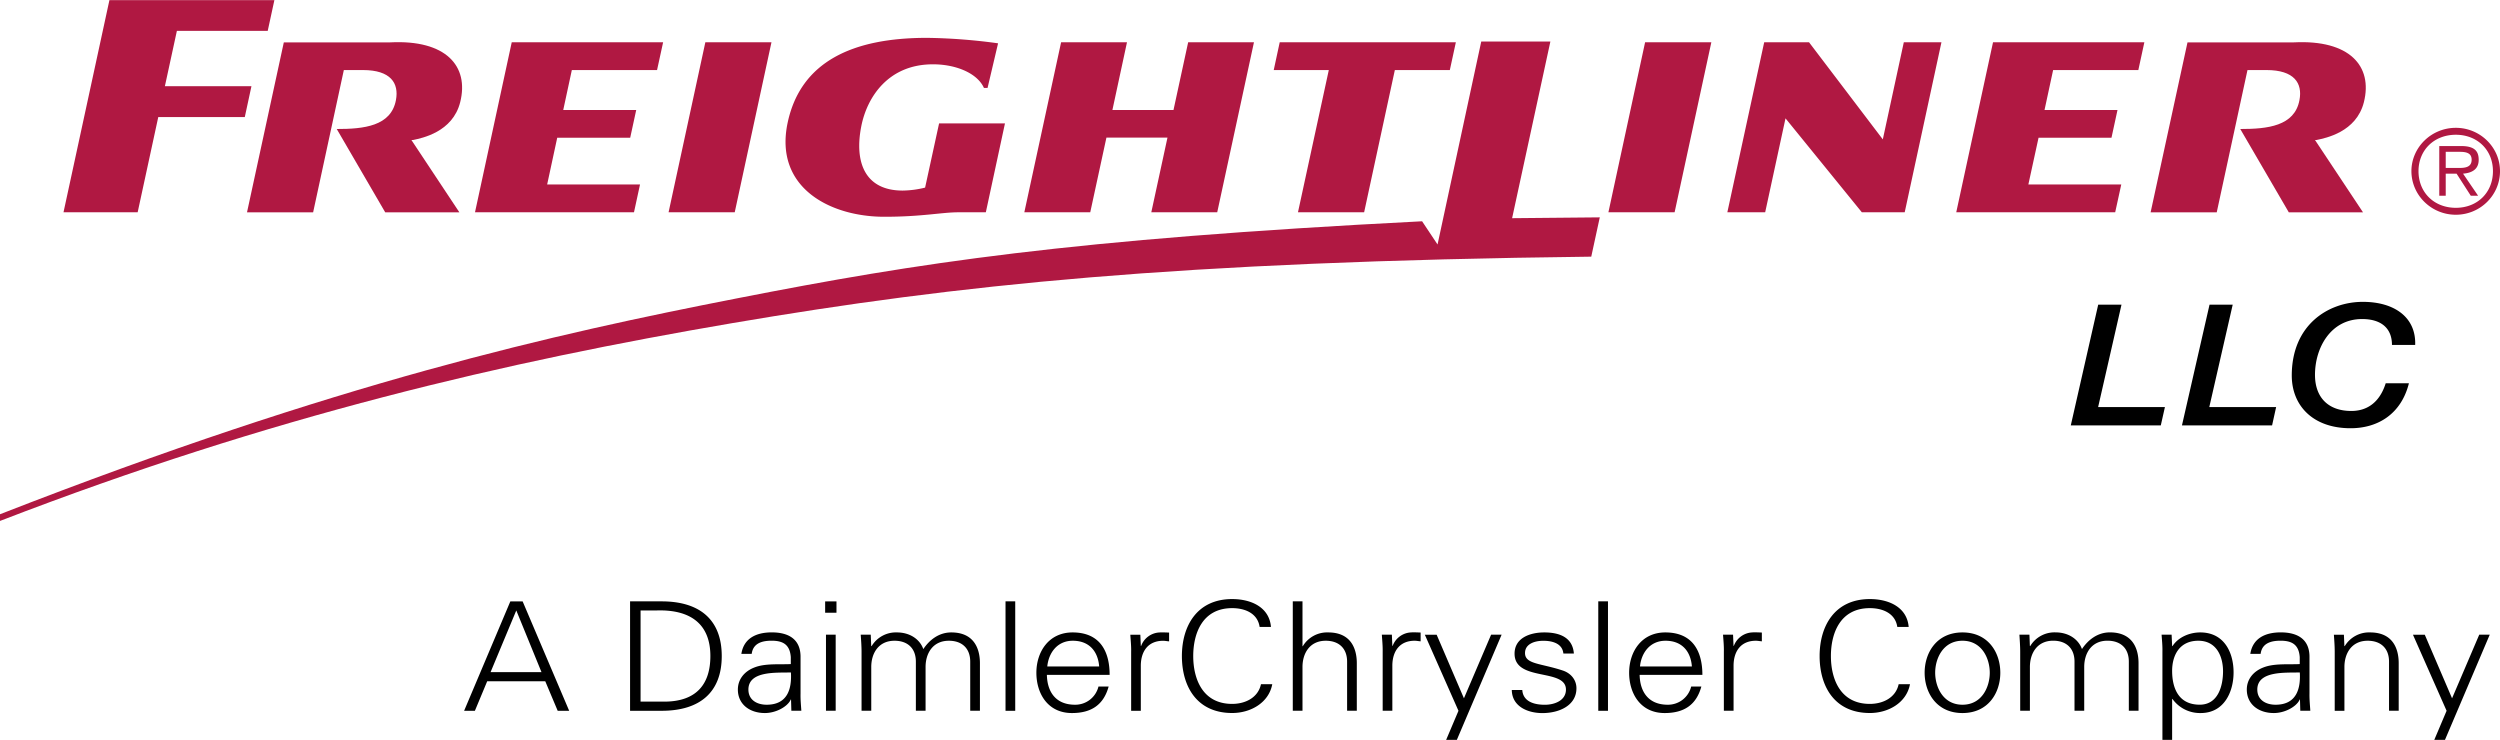
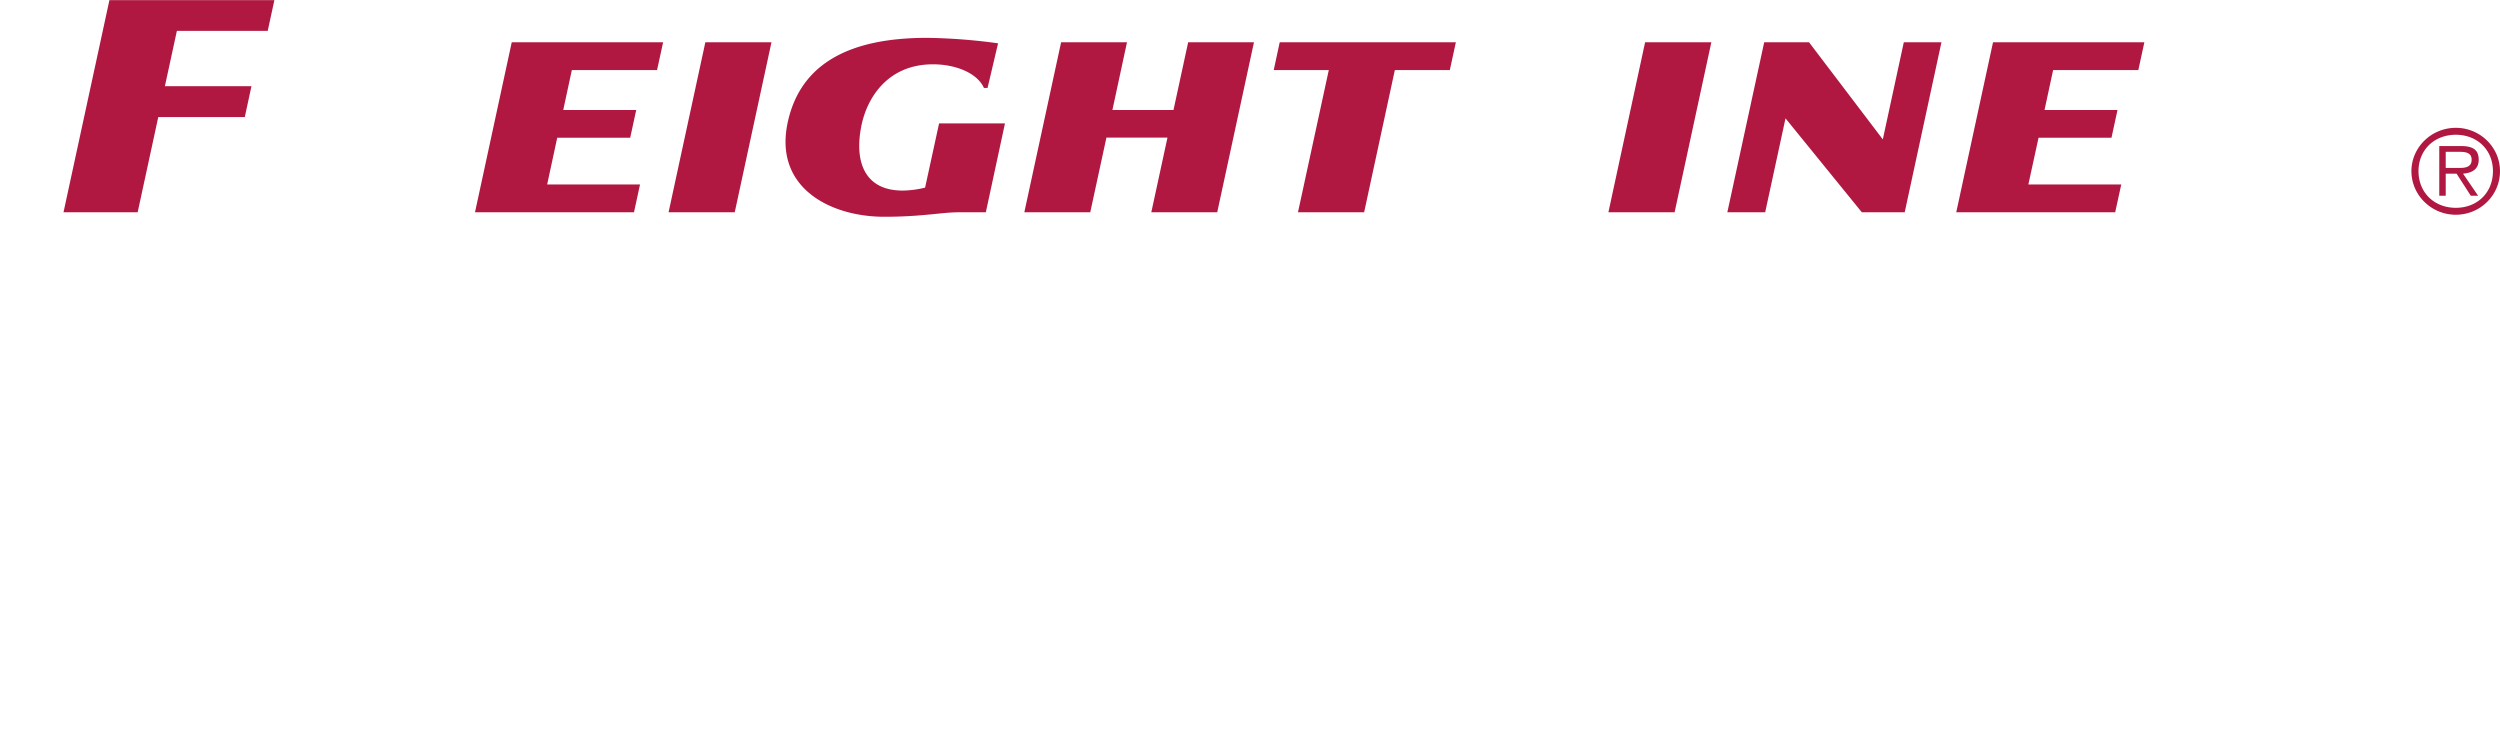
<svg xmlns="http://www.w3.org/2000/svg" width="2500" height="740" viewBox="0 0 63.104 18.672">
-   <path d="M12.383 16.962l.649-1.557.636 1.557h-1.285zm-.396.976l.311-.746h1.465l.314.746h.29l-1.175-2.762h-.31l-1.167 2.762h.272zM16.169 17.708v-2.303h.416c.836-.023 1.346.336 1.346 1.151 0 .696-.338 1.151-1.167 1.151h-.595zm-.265-2.532v2.762h.796c.967 0 1.518-.467 1.518-1.381s-.551-1.381-1.518-1.381h-.796zM18.891 17.402c0-.482.726-.42 1.073-.432.024.402-.077.815-.612.815-.249 0-.461-.123-.461-.383zm1.072-.643c-.298.015-.652-.023-.926.088-.245.096-.412.294-.412.555 0 .375.302.593.681.593.277 0 .551-.153.641-.314l.012-.027h.008l.008.283h.252c-.008-.13-.024-.283-.02-.432v-.911c.008-.44-.273-.635-.727-.635-.392 0-.706.149-.767.543h.261c.033-.26.245-.333.502-.333.29 0 .461.099.485.413v.177zM20.849 16.017v1.92h.245v-1.92h-.245zm.265-.841h-.286v.287h.286v-.287zM21.991 16.3l.009.008a.714.714 0 0 1 .641-.348c.322 0 .575.168.665.421.15-.226.388-.421.706-.421.669 0 .723.555.723.776v1.201h-.245v-1.239c0-.333-.204-.528-.539-.528-.404 0-.588.317-.588.662v1.105h-.245v-1.239c0-.333-.204-.528-.539-.528-.404 0-.587.317-.587.662v1.105h-.245v-1.488c0-.149-.012-.302-.021-.432h.253l.012.283zM25.626 17.938h-.245v-2.762h.245v2.762zM26.435 16.82c.033-.336.245-.65.644-.65.425 0 .637.279.666.65h-1.31zm1.574.211c0-.601-.249-1.071-.935-1.071-.607 0-.914.497-.914 1.017 0 .524.286 1.018.898 1.018.493 0 .799-.21.926-.669h-.257a.602.602 0 0 1-.592.459c-.502 0-.702-.344-.71-.754h1.584zM28.797 17.938h-.245V16.45c.004-.149-.013-.302-.021-.432h.253l.012.283h.008a.52.52 0 0 1 .461-.34c.082-.004.163 0 .245.003v.222c-.049-.004-.102-.015-.151-.015-.363 0-.555.245-.563.612v1.155zM31.795 15.822c-.049-.337-.358-.475-.693-.475-.755 0-.983.643-.983 1.209s.229 1.208.983 1.208c.326 0 .653-.153.727-.497h.285c-.086.463-.539.727-1.012.727-.894 0-1.269-.673-1.269-1.438 0-.757.379-1.438 1.269-1.438.481 0 .938.207.979.704h-.286zM32.877 16.308h.008a.714.714 0 0 1 .641-.348c.669 0 .722.555.722.776v1.201h-.245v-1.239c0-.333-.204-.528-.539-.528-.404 0-.587.317-.587.662v1.105h-.245v-2.762h.245v1.133zM35.145 16.782c.008-.367.2-.612.563-.612.049 0 .102.011.151.015v-.222c-.082-.003-.163-.008-.245-.003a.52.52 0 0 0-.461.34h-.008l-.012-.283h-.253c.008.13.024.283.021.432v1.488h.244v-1.155zM36.263 16.017l.689 1.606.686-1.606h.265l-1.13 2.655h-.27l.311-.734-.849-1.92h.298zM38.98 15.96c.388 0 .715.126.747.532h-.265c-.024-.241-.254-.321-.506-.321-.229 0-.462.084-.462.31 0 .283.396.256.951.44.212.069.347.241.347.448 0 .432-.428.627-.861.627-.355 0-.763-.157-.771-.582h.265c.02.287.29.372.567.372.262 0 .535-.115.535-.383 0-.548-1.297-.191-1.297-.907 0-.399.392-.536.75-.536zM40.588 17.938h-.245v-2.762h.245v2.762zM41.396 16.82c.032-.336.245-.65.645-.65.424 0 .637.279.665.65h-1.31zm1.575.211c0-.601-.25-1.071-.935-1.071-.608 0-.914.497-.914 1.017 0 .524.286 1.018.897 1.018.494 0 .8-.21.926-.669h-.257a.602.602 0 0 1-.591.459c-.502 0-.702-.344-.71-.754h1.584zM43.758 16.782c.008-.367.2-.612.563-.612.049 0 .102.011.151.015v-.222c-.082-.003-.164-.008-.246-.003a.522.522 0 0 0-.461.34h-.008l-.012-.283h-.253c.009.13.025.283.021.432v1.488h.245v-1.155zM47.891 15.822c-.049-.337-.358-.475-.693-.475-.755 0-.983.643-.983 1.209s.229 1.208.983 1.208c.327 0 .653-.153.727-.497h.286c-.086.463-.539.727-1.012.727-.894 0-1.269-.673-1.269-1.438 0-.757.379-1.438 1.269-1.438.481 0 .938.207.979.704h-.287zM50.225 16.977c0 .356-.196.808-.689.808s-.689-.452-.689-.808c0-.355.196-.807.689-.807s.689.452.689.807zm-.689-1.017c-.652 0-.955.512-.955 1.017s.302 1.018.955 1.018.955-.513.955-1.018-.302-1.017-.955-1.017zM51.237 16.3l.008.007a.714.714 0 0 1 .641-.348c.322 0 .575.168.666.421.15-.226.388-.421.705-.421.67 0 .723.555.723.776v1.201h-.245v-1.239c0-.333-.204-.528-.539-.528-.404 0-.587.317-.587.662v1.105h-.245v-1.239c0-.333-.204-.528-.538-.528-.404 0-.588.317-.588.662v1.105h-.245v-1.488c0-.149-.012-.302-.02-.432h.253l.011.284zM54.828 16.931c0-.39.183-.761.661-.761.465 0 .624.405.624.772 0 .356-.118.842-.588.842-.534.001-.697-.416-.697-.853zm0 .708h.008a.856.856 0 0 0 .714.356c.596 0 .829-.543.829-1.025 0-.498-.233-1.01-.841-1.01-.273 0-.559.122-.702.348l-.008-.008-.013-.283h-.253c.009.13.025.283.021.432v2.223h.245v-1.033zM56.978 17.402c0-.482.726-.42 1.073-.432.024.402-.078.815-.612.815-.249 0-.461-.123-.461-.383zm1.073-.643c-.298.015-.653-.023-.926.088-.245.096-.412.294-.412.555 0 .375.302.593.681.593.278 0 .551-.153.641-.314l.012-.027h.008l.008.283h.253c-.008-.13-.024-.283-.021-.432v-.911c.008-.44-.273-.635-.726-.635-.392 0-.706.149-.768.543h.261c.032-.26.245-.333.502-.333.29 0 .461.099.485.413v.177zM59.177 17.938h-.245V16.45c0-.149-.012-.302-.021-.432h.253l.012.283.008.007a.714.714 0 0 1 .641-.348c.669 0 .722.555.722.776v1.201h-.244v-1.239c0-.333-.204-.528-.539-.528-.404 0-.587.317-.587.662v1.106zM61.205 16.017l.689 1.606.686-1.606h.265l-1.13 2.655h-.27l.311-.734-.849-1.92h.298zM52.962 7.687h.588l-.59 2.585h1.686l-.104.462H52.27l.692-3.047M55.772 7.687h.585l-.591 2.585h1.687l-.102.462h-2.275l.696-3.047M60.377 8.703c0-.426-.277-.653-.754-.653-.797 0-1.189.73-1.189 1.408 0 .568.332.912.917.912.606 0 .802-.489.868-.699h.586c-.193.769-.775 1.135-1.473 1.135-.955 0-1.484-.575-1.484-1.331 0-1.279.922-1.859 1.794-1.859.792 0 1.346.387 1.321 1.087h-.586" />
  <g fill="#b01842">
-     <path d="M38.168 5.504c.74-.006 1.478-.013 2.213-.021l-.215.992c-10.502.125-16.002.711-21.677 1.677C12.775 9.127 6.883 10.489 0 13.146v-.169C8.542 9.643 13.984 8.43 18.621 7.524c4.56-.893 8.338-1.485 17.275-1.942l.39.586 1.103-5.123h1.745l-.966 4.459M7.904 5.356H6.235l.929-4.29h2.689c1.4-.071 1.993.596 1.763 1.511-.191.757-.966.905-1.191.954h-.04l1.211 1.826H9.724L8.5 3.253c.684 0 1.37-.071 1.494-.729.081-.429-.133-.759-.832-.759h-.483l-.775 3.591M55.954 5.356h-1.669l.931-4.29h2.687c1.401-.071 1.995.596 1.765 1.511-.192.757-.968.905-1.194.953h-.04l1.212 1.826h-1.873l-1.225-2.103c.686 0 1.371-.071 1.494-.729.082-.429-.132-.759-.832-.759h-.48l-.776 3.591" />
    <path d="M24.928 2.215l.265-1.125a14.395 14.395 0 0 0-1.795-.138c-1.88 0-3.187.6-3.516 2.139-.351 1.647 1.078 2.377 2.439 2.377.958 0 1.45-.113 1.868-.113h.695l.483-2.244h-1.663l-.353 1.621a2.452 2.452 0 0 1-.566.075c-.951 0-1.227-.713-1.043-1.632.144-.719.673-1.555 1.807-1.555.596 0 1.126.233 1.287.596h.092M1.603 5.354L2.762 0h4.164l-.168.775H4.465l-.303 1.397h2.185l-.168.779H3.995l-.52 2.403H1.603M12.917 1.064h3.821l-.153.701h-2.151l-.217 1.008h1.842l-.152.701h-1.842l-.254 1.179h2.344l-.152.701H11.99l.927-4.29M19.473 1.064l-.927 4.29h-1.67l.928-4.29h1.669M32.302 1.064l-.151.701h1.39l-.778 3.589h1.67l.775-3.589h1.388l.152-.701h-4.446M29.991 1.064l-.37 1.709h-1.542l.368-1.709h-1.663l-.928 4.29h1.664l.408-1.884h1.541l-.408 1.884h1.664l.927-4.29h-1.661M44.531 1.064l-.93 4.29h.955l.513-2.37 1.926 2.37h1.083l.927-4.29h-.95l-.53 2.451-1.862-2.451h-1.132M43.197 1.064l-.927 4.29h-1.671l.926-4.29h1.672M50.307 1.064h3.82l-.152.701h-2.151l-.217 1.008h1.842l-.152.701h-1.841l-.257 1.179h2.345l-.153.701h-4.012l.928-4.29M61.989 5.242c-.547 0-.942-.386-.942-.925 0-.534.395-.919.942-.919.544 0 .937.386.937.919 0 .539-.392.925-.937.925zm0 .175c.616 0 1.115-.493 1.115-1.1 0-.601-.5-1.094-1.115-1.094-.618 0-1.121.494-1.121 1.094.001.606.503 1.1 1.121 1.1zm-.255-1.037h.274l.359.558h.185l-.381-.558c.223-.018.395-.107.395-.35 0-.225-.112-.347-.446-.347h-.549v1.255h.163V4.38zm0-.145v-.406h.351c.154 0 .303.023.303.199 0 .236-.25.207-.428.207h-.226z" />
  </g>
</svg>